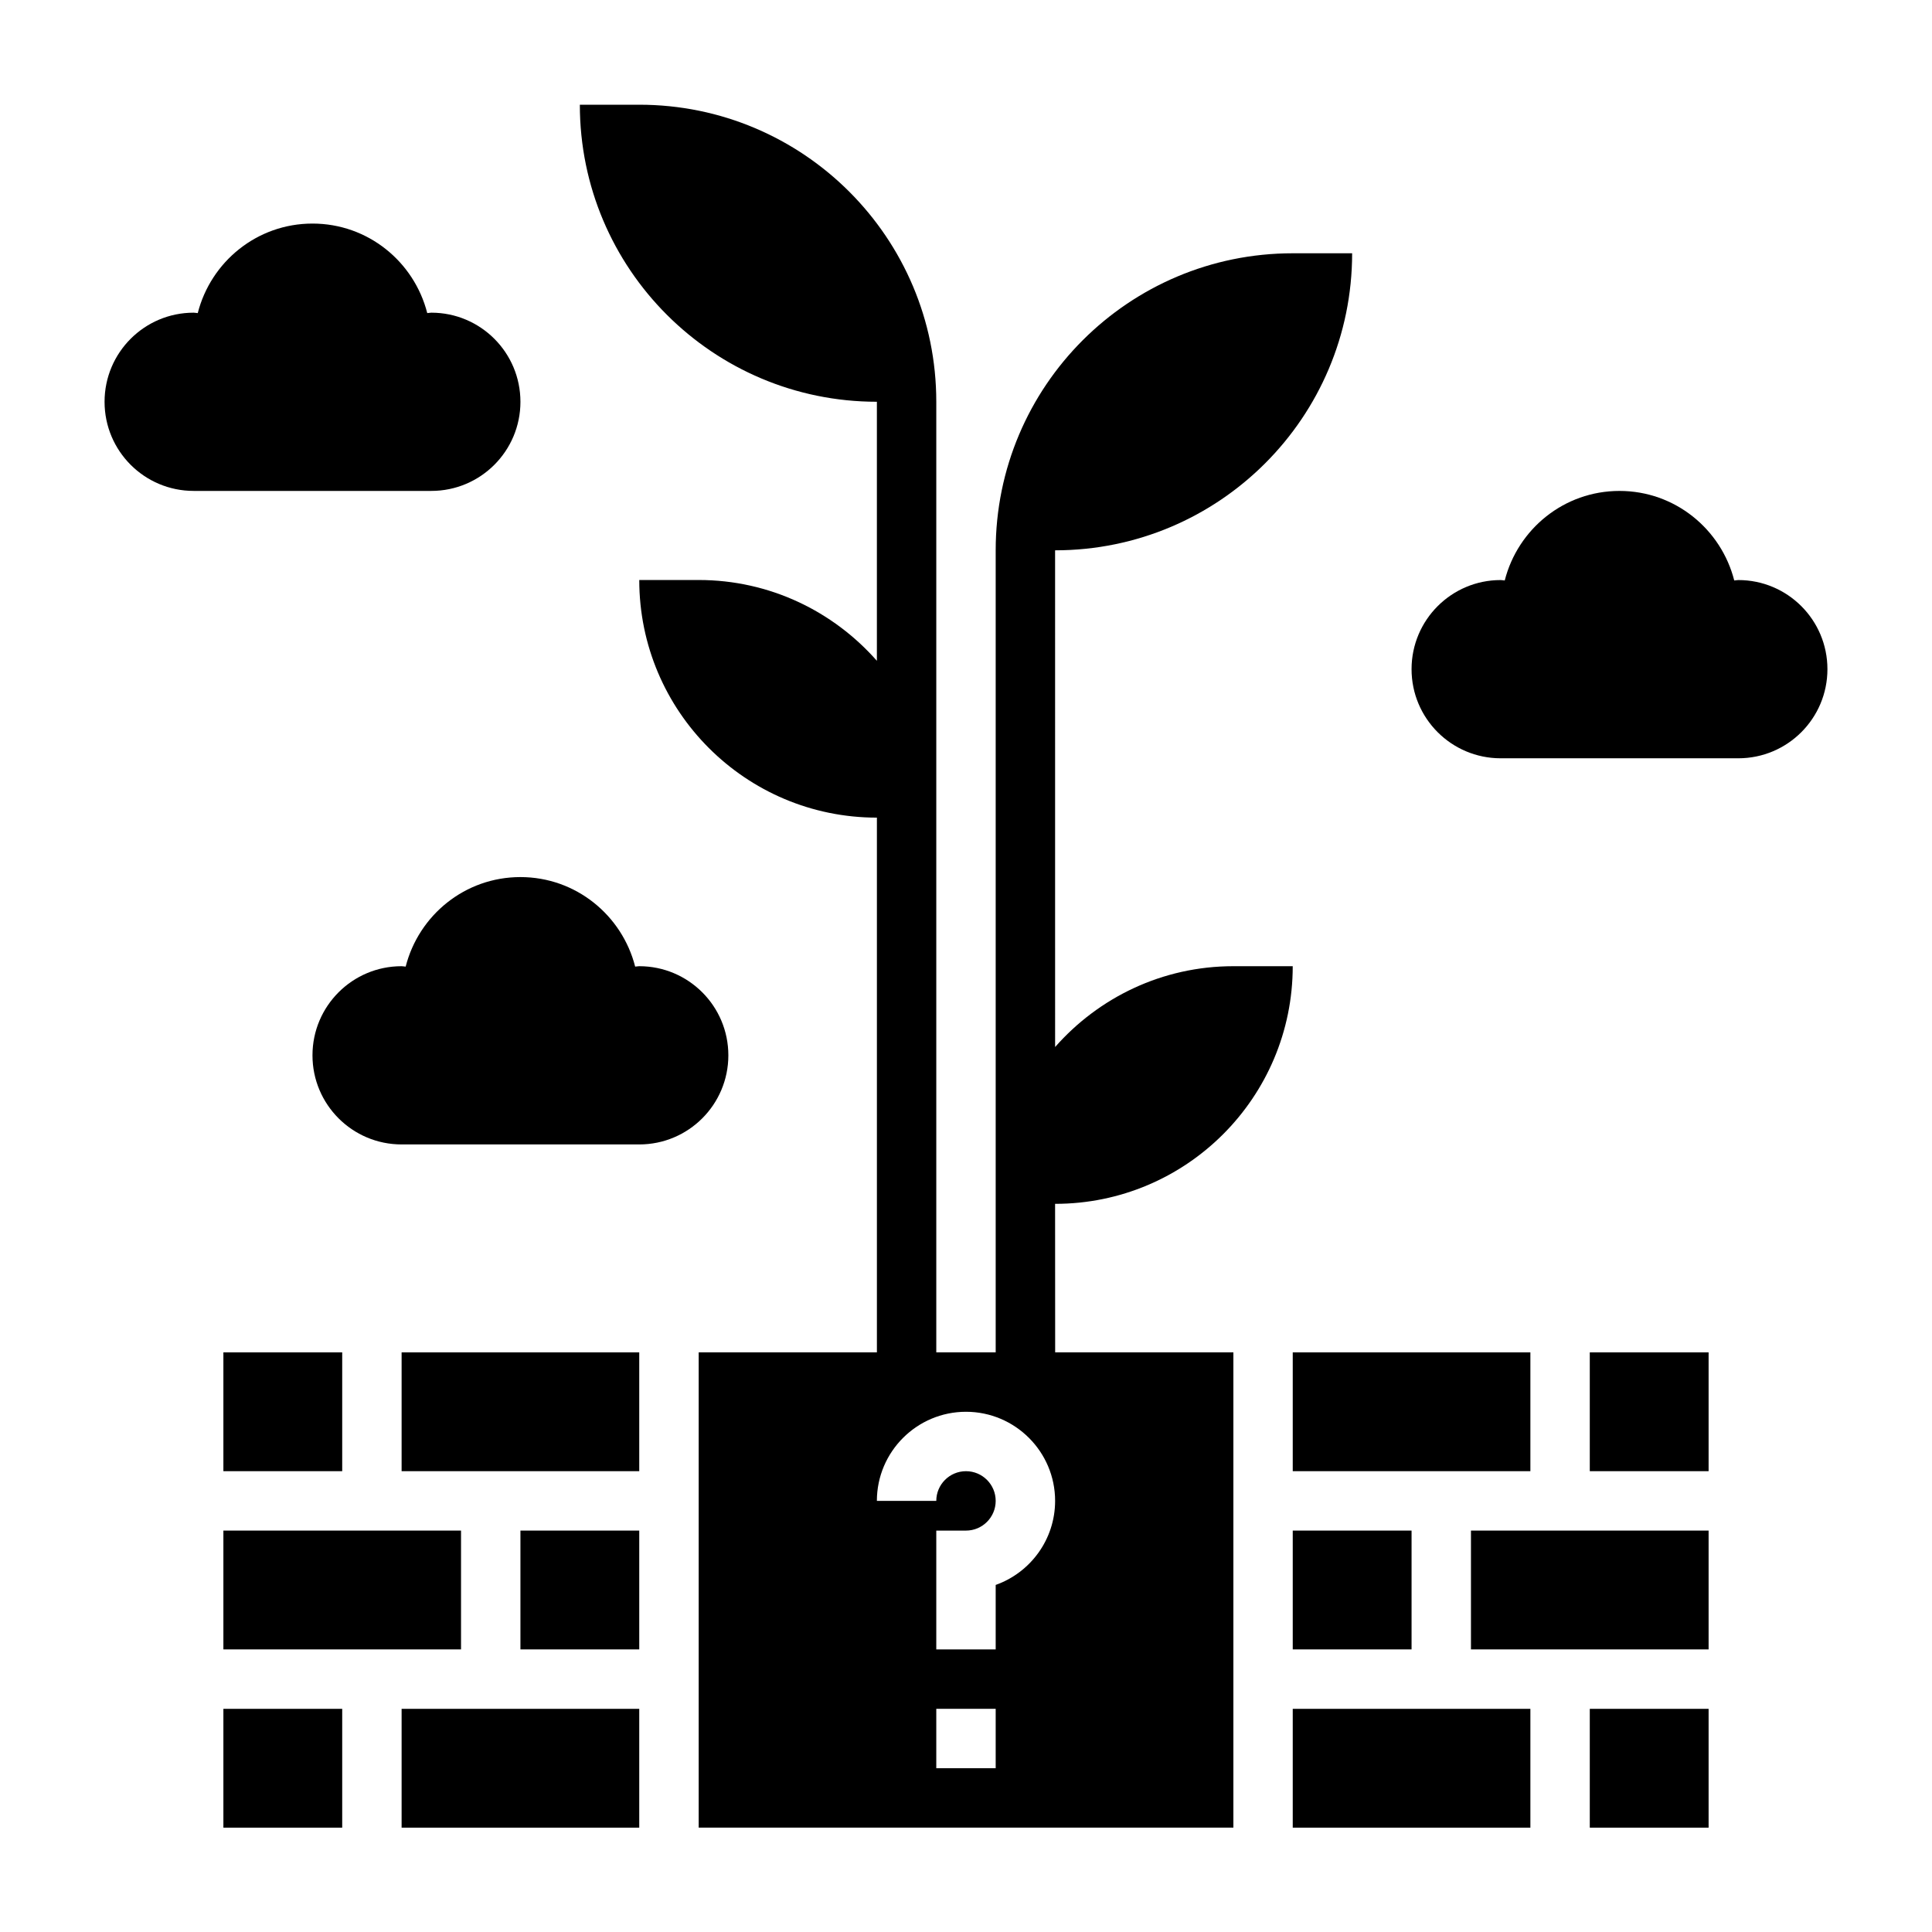
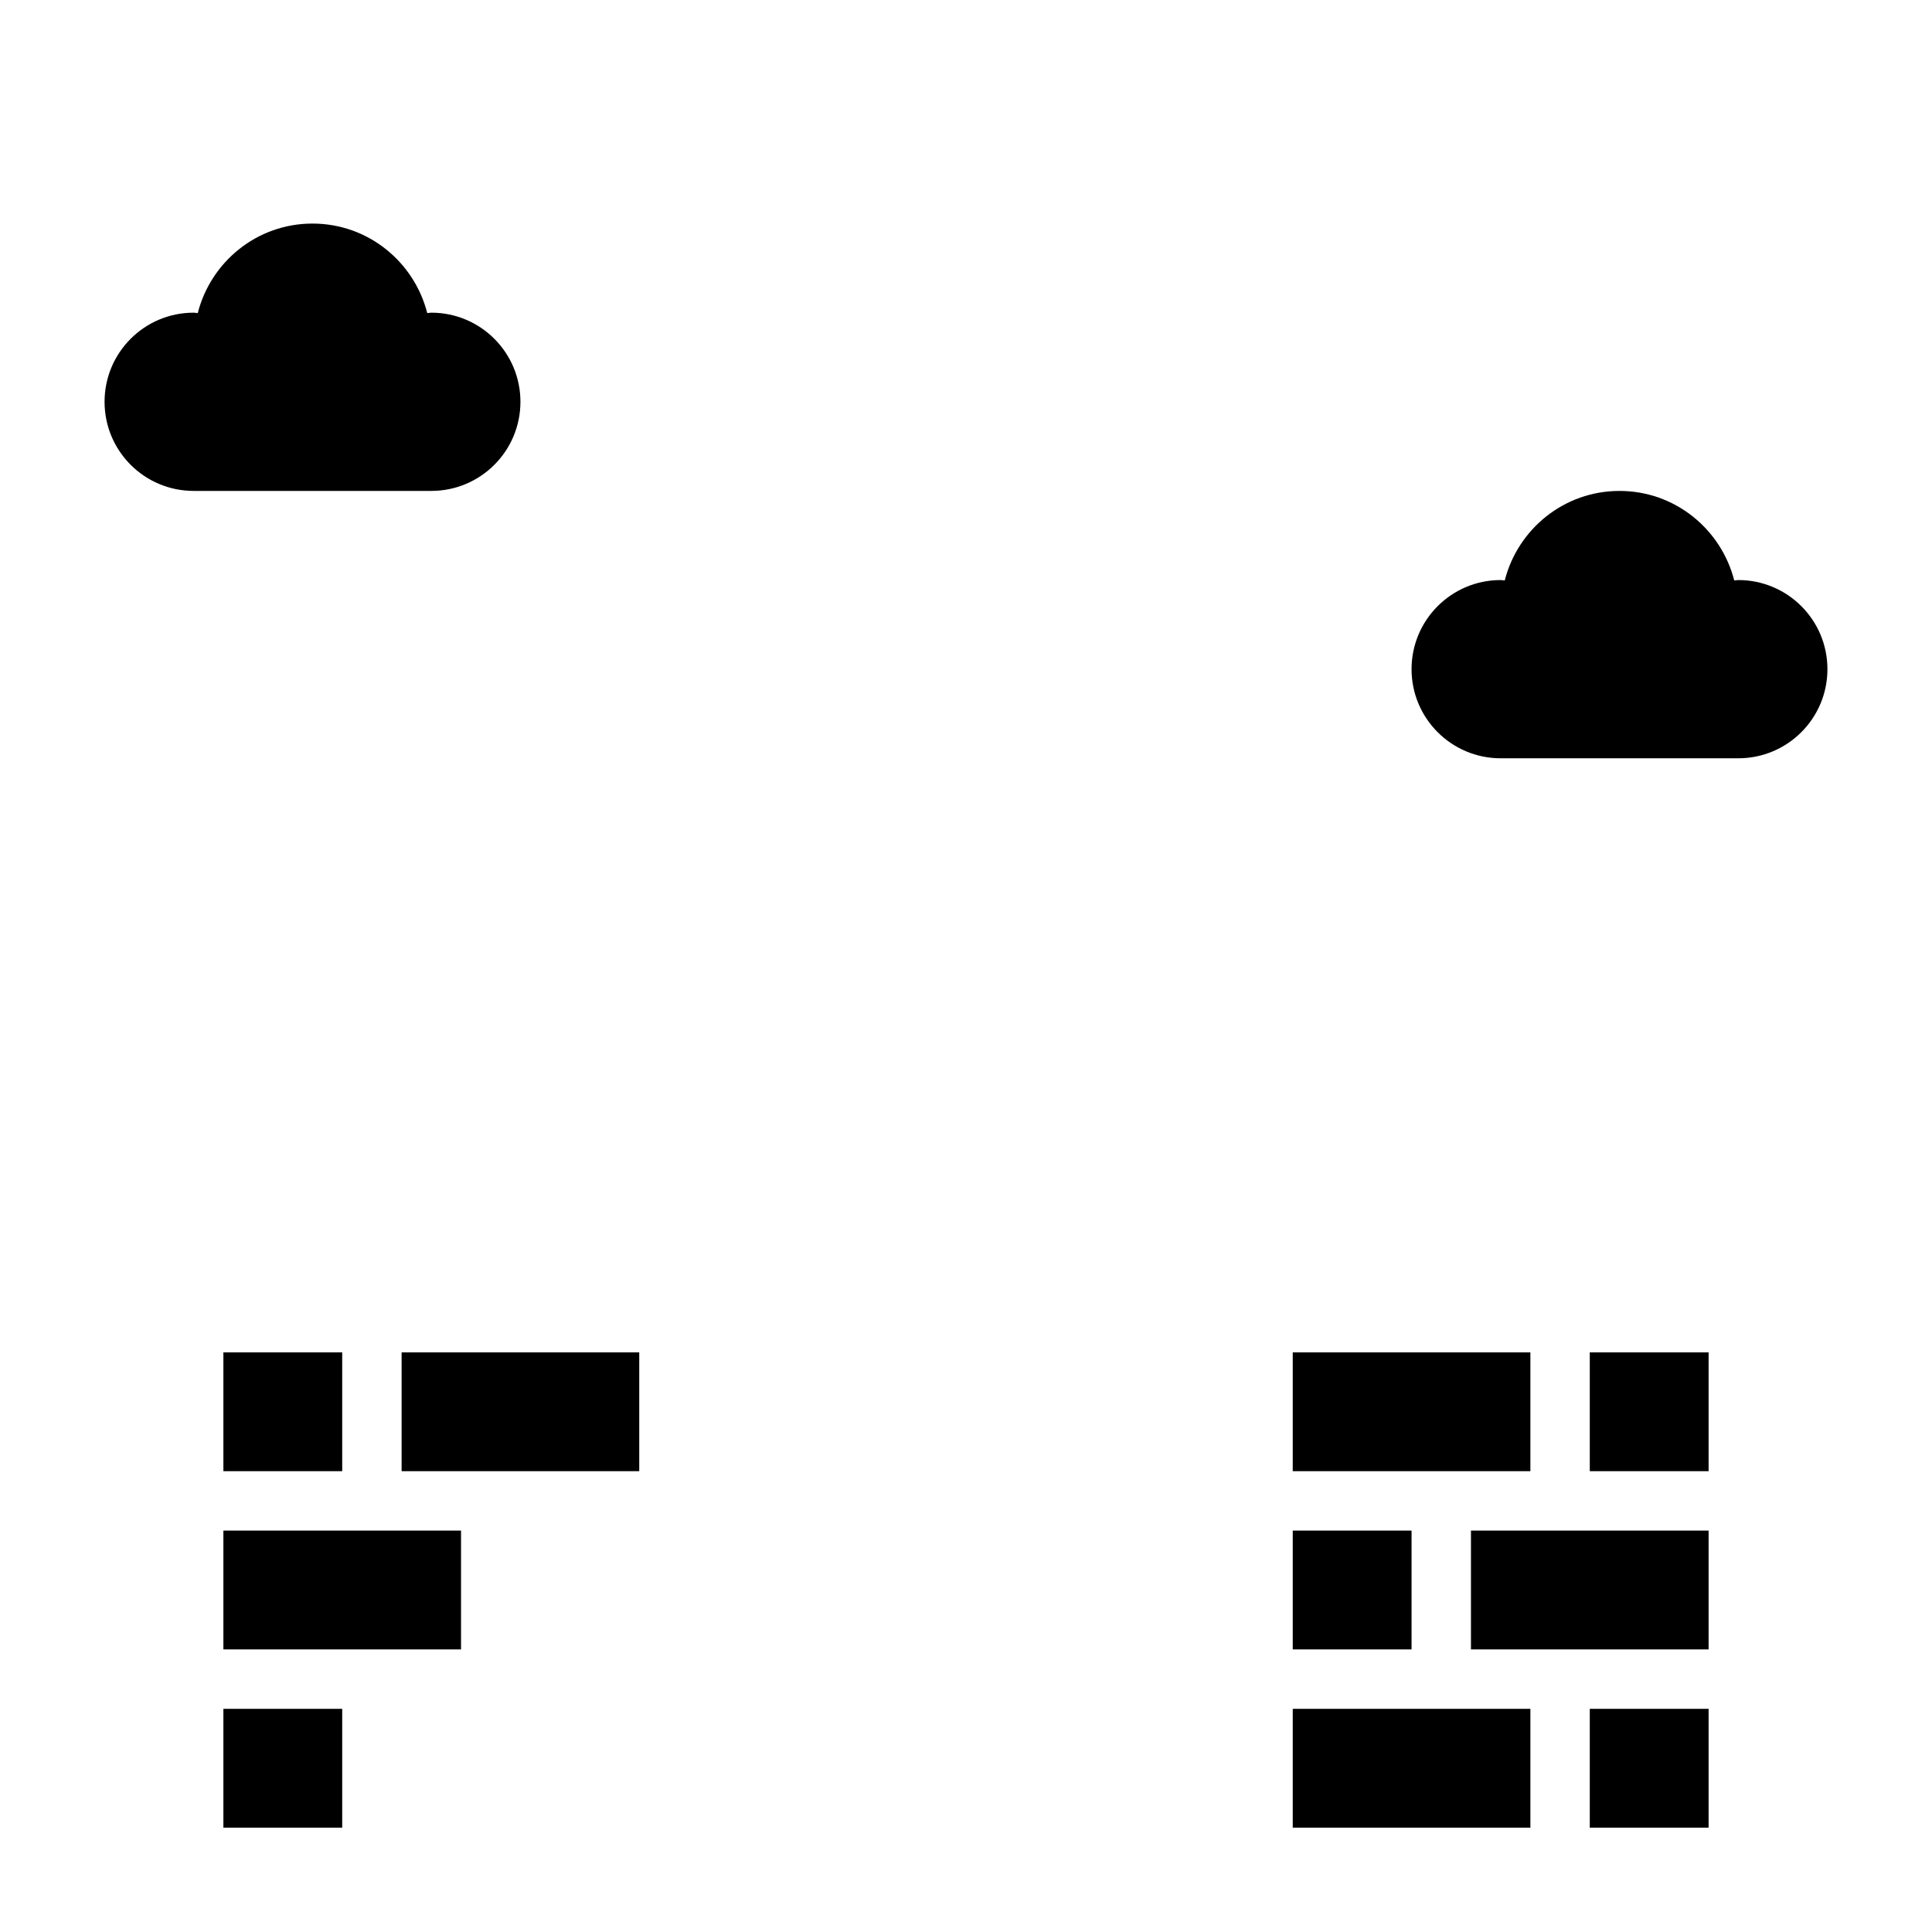
<svg xmlns="http://www.w3.org/2000/svg" fill="#000000" width="800px" height="800px" version="1.1" viewBox="144 144 512 512">
  <g>
    <path d="m203.2 596.86h31.488v31.488h-31.488z" />
    <path d="m250.43 502.39h62.977v31.488h-62.977z" />
-     <path d="m281.92 549.62h31.488v31.488h-31.488z" />
-     <path d="m250.43 596.86h62.977v31.488h-62.977z" />
    <path d="m203.2 549.62h62.977v31.488h-62.977z" />
    <path d="m486.59 549.62h31.488v31.488h-31.488z" />
    <path d="m203.2 502.39h31.488v31.488h-31.488z" />
    <path d="m486.59 502.39h62.977v31.488h-62.977z" />
    <path d="m533.82 549.62h62.977v31.488h-62.977z" />
    <path d="m565.31 502.39h31.488v31.488h-31.488z" />
    <path d="m565.31 596.86h31.488v31.488h-31.488z" />
    <path d="m486.59 596.86h62.977v31.488h-62.977z" />
-     <path d="m423.61 463.03c34.777 0 62.977-28.199 62.977-62.977h-15.742c-18.836 0-35.691 8.312-47.23 21.418l-0.004-131.63c43.477 0 78.719-35.242 78.719-78.719h-15.742c-43.477 0-78.719 35.242-78.719 78.719v212.54h-15.742v-251.91c0-43.477-35.242-78.719-78.719-78.719h-15.742c0 43.477 35.242 78.719 78.719 78.719v68.652c-11.539-13.105-28.395-21.418-47.23-21.418h-15.742c0 34.777 28.199 62.977 62.977 62.977v141.7h-47.23v125.95h141.7v-125.95h-47.23zm-15.742 149.57h-15.742v-15.742h15.742zm0-48.578v17.09h-15.742v-31.488h7.871c4.344 0 7.871-3.527 7.871-7.871s-3.527-7.871-7.871-7.871-7.871 3.527-7.871 7.871h-15.742c0-13.02 10.598-23.617 23.617-23.617 13.02 0 23.617 10.598 23.617 23.617-0.008 10.266-6.586 19.02-15.75 22.27z" />
    <path d="m281.92 250.48c0-13.043-10.57-23.617-23.617-23.617-0.371 0-0.715 0.094-1.078 0.109-3.469-13.609-15.711-23.723-30.41-23.723-14.695 0-26.938 10.109-30.41 23.727-0.359-0.016-0.707-0.113-1.078-0.113-13.043 0-23.617 10.57-23.617 23.617 0 13.043 10.57 23.617 23.617 23.617h62.977c13.047 0 23.617-10.574 23.617-23.617z" />
    <path d="m604.67 297.72c-0.371 0-0.715 0.094-1.078 0.109-3.473-13.609-15.711-23.727-30.41-23.727-14.695 0-26.938 10.109-30.41 23.727-0.363-0.016-0.707-0.109-1.078-0.109-13.043 0-23.617 10.57-23.617 23.617 0 13.043 10.57 23.617 23.617 23.617h62.977c13.043 0 23.617-10.57 23.617-23.617 0-13.047-10.574-23.617-23.617-23.617z" />
-     <path d="m337.02 423.67c0-13.043-10.57-23.617-23.617-23.617-0.371 0-0.715 0.094-1.078 0.109-3.473-13.609-15.711-23.727-30.41-23.727-14.695 0-26.938 10.109-30.41 23.727-0.363-0.016-0.707-0.109-1.078-0.109-13.043 0-23.617 10.57-23.617 23.617 0 13.043 10.57 23.617 23.617 23.617h62.977c13.043 0 23.617-10.57 23.617-23.617z" />
  </g>
</svg>